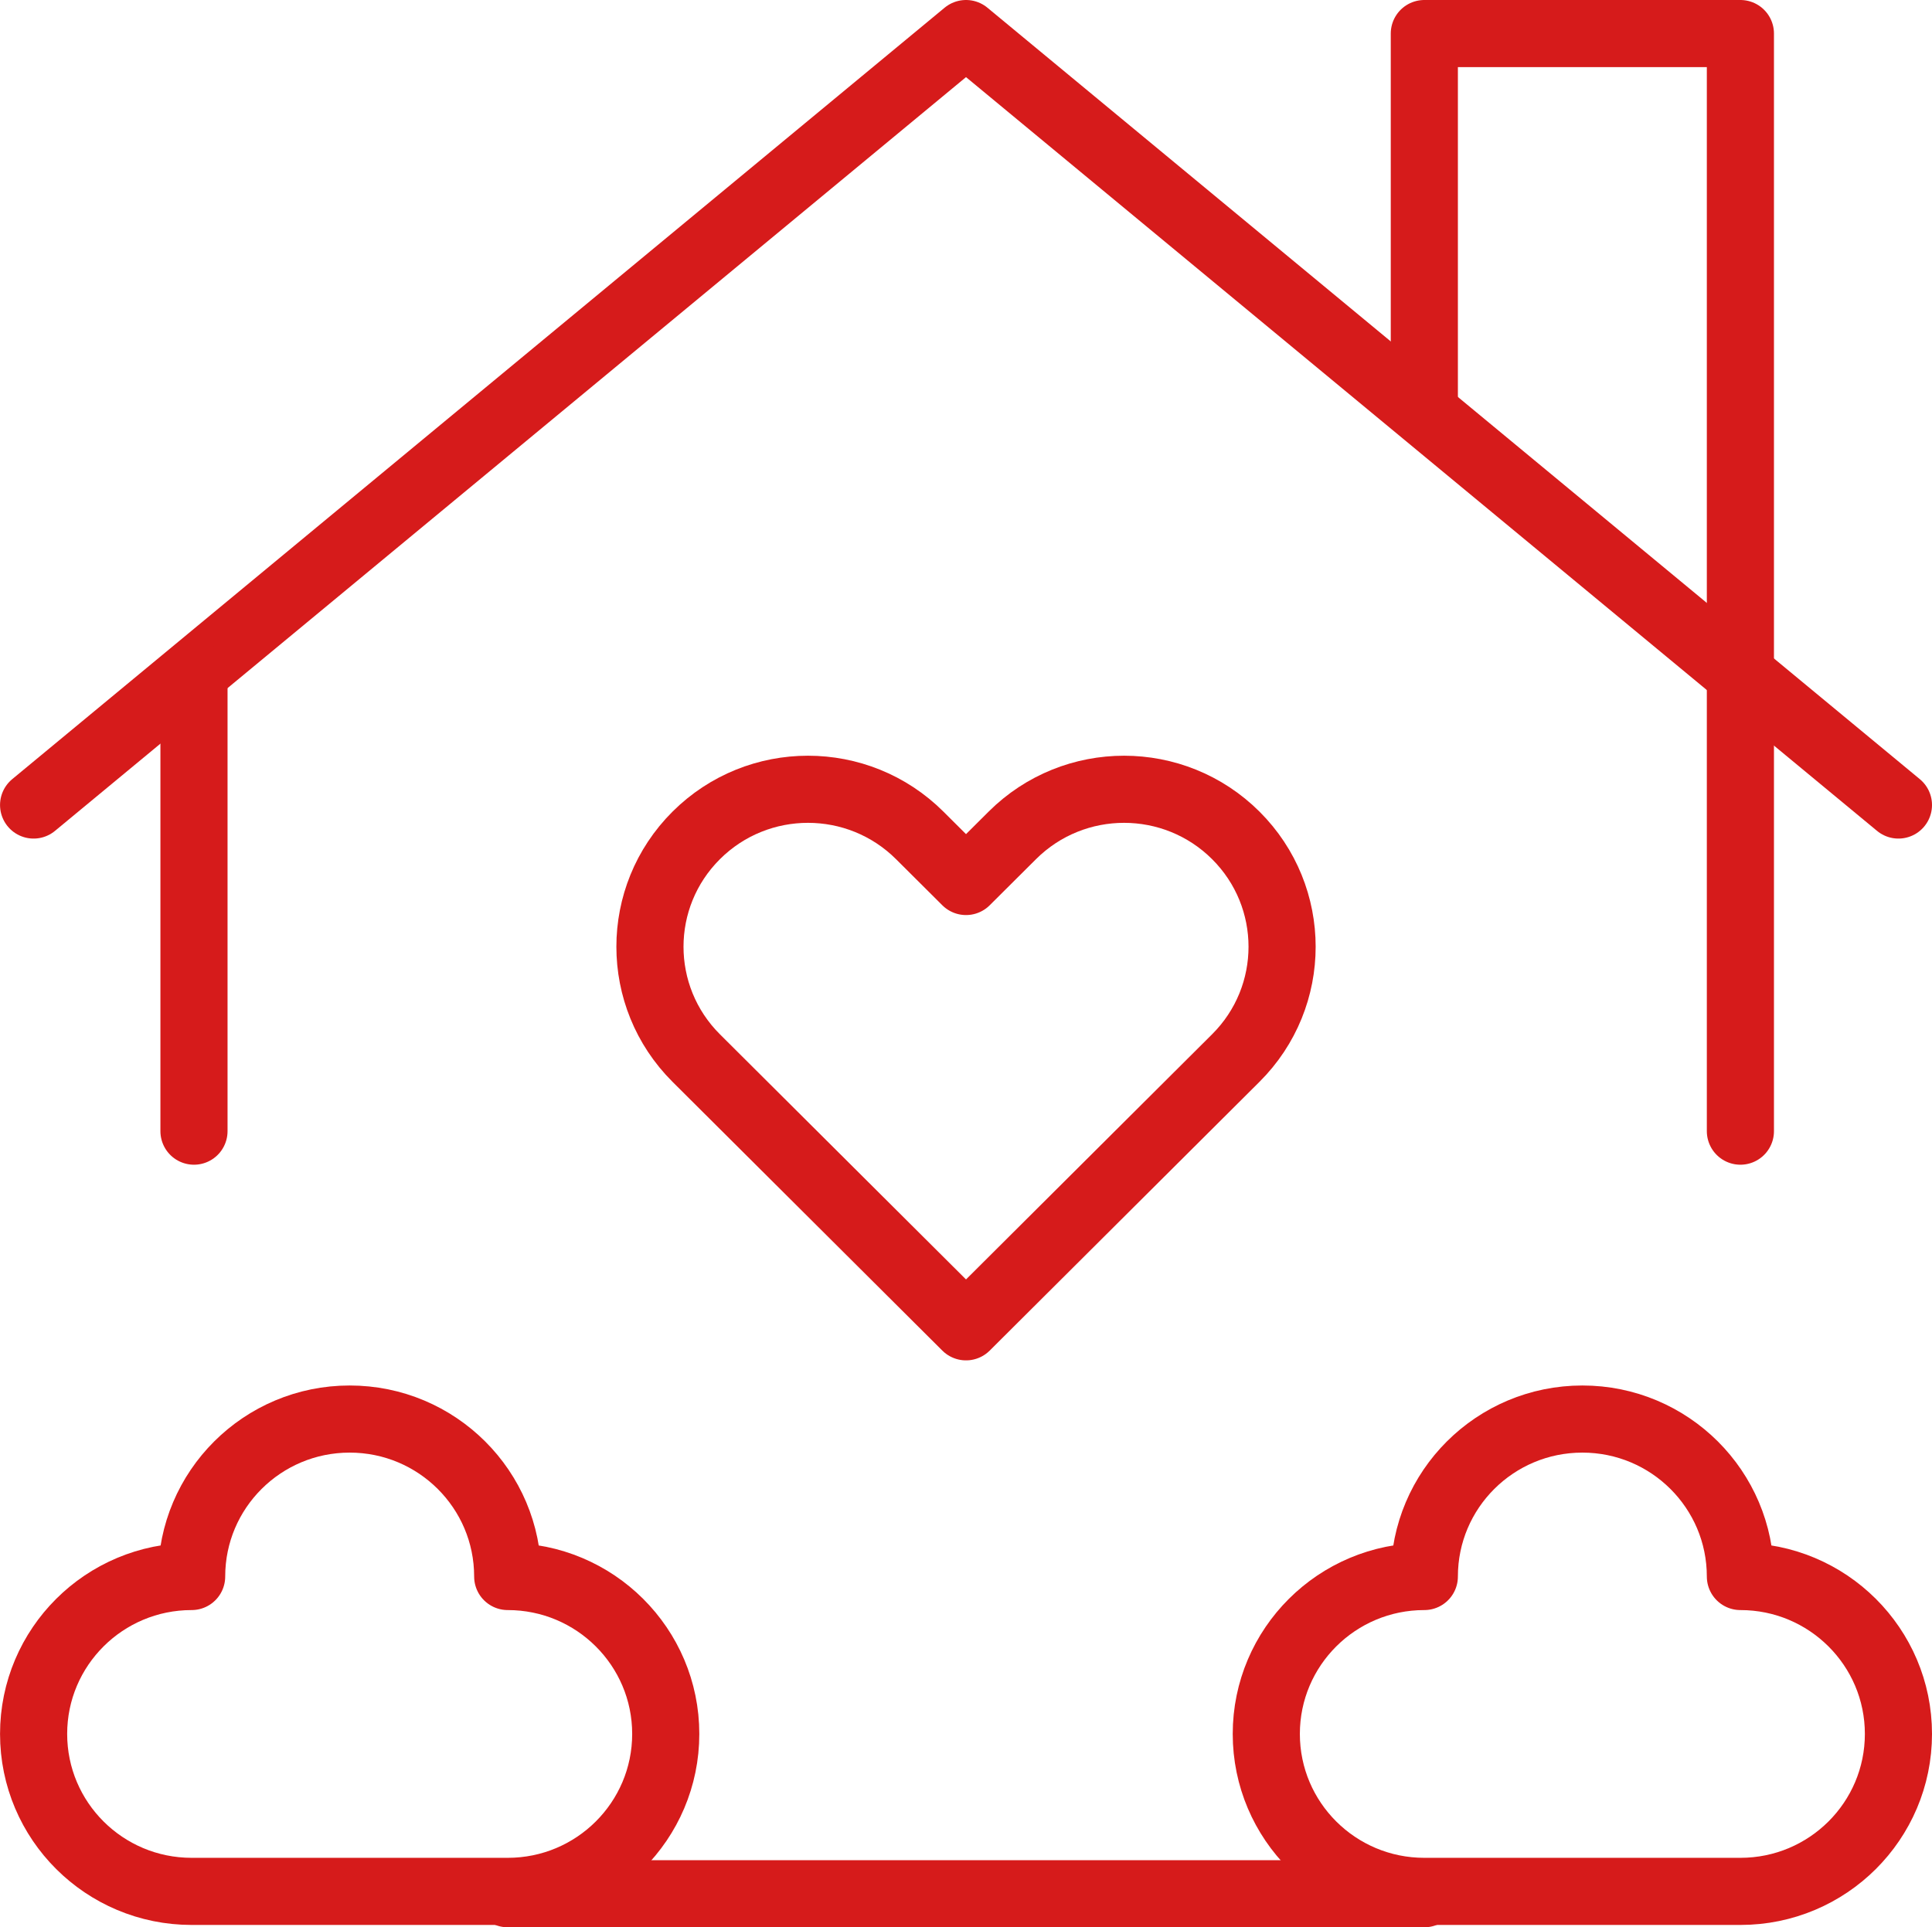
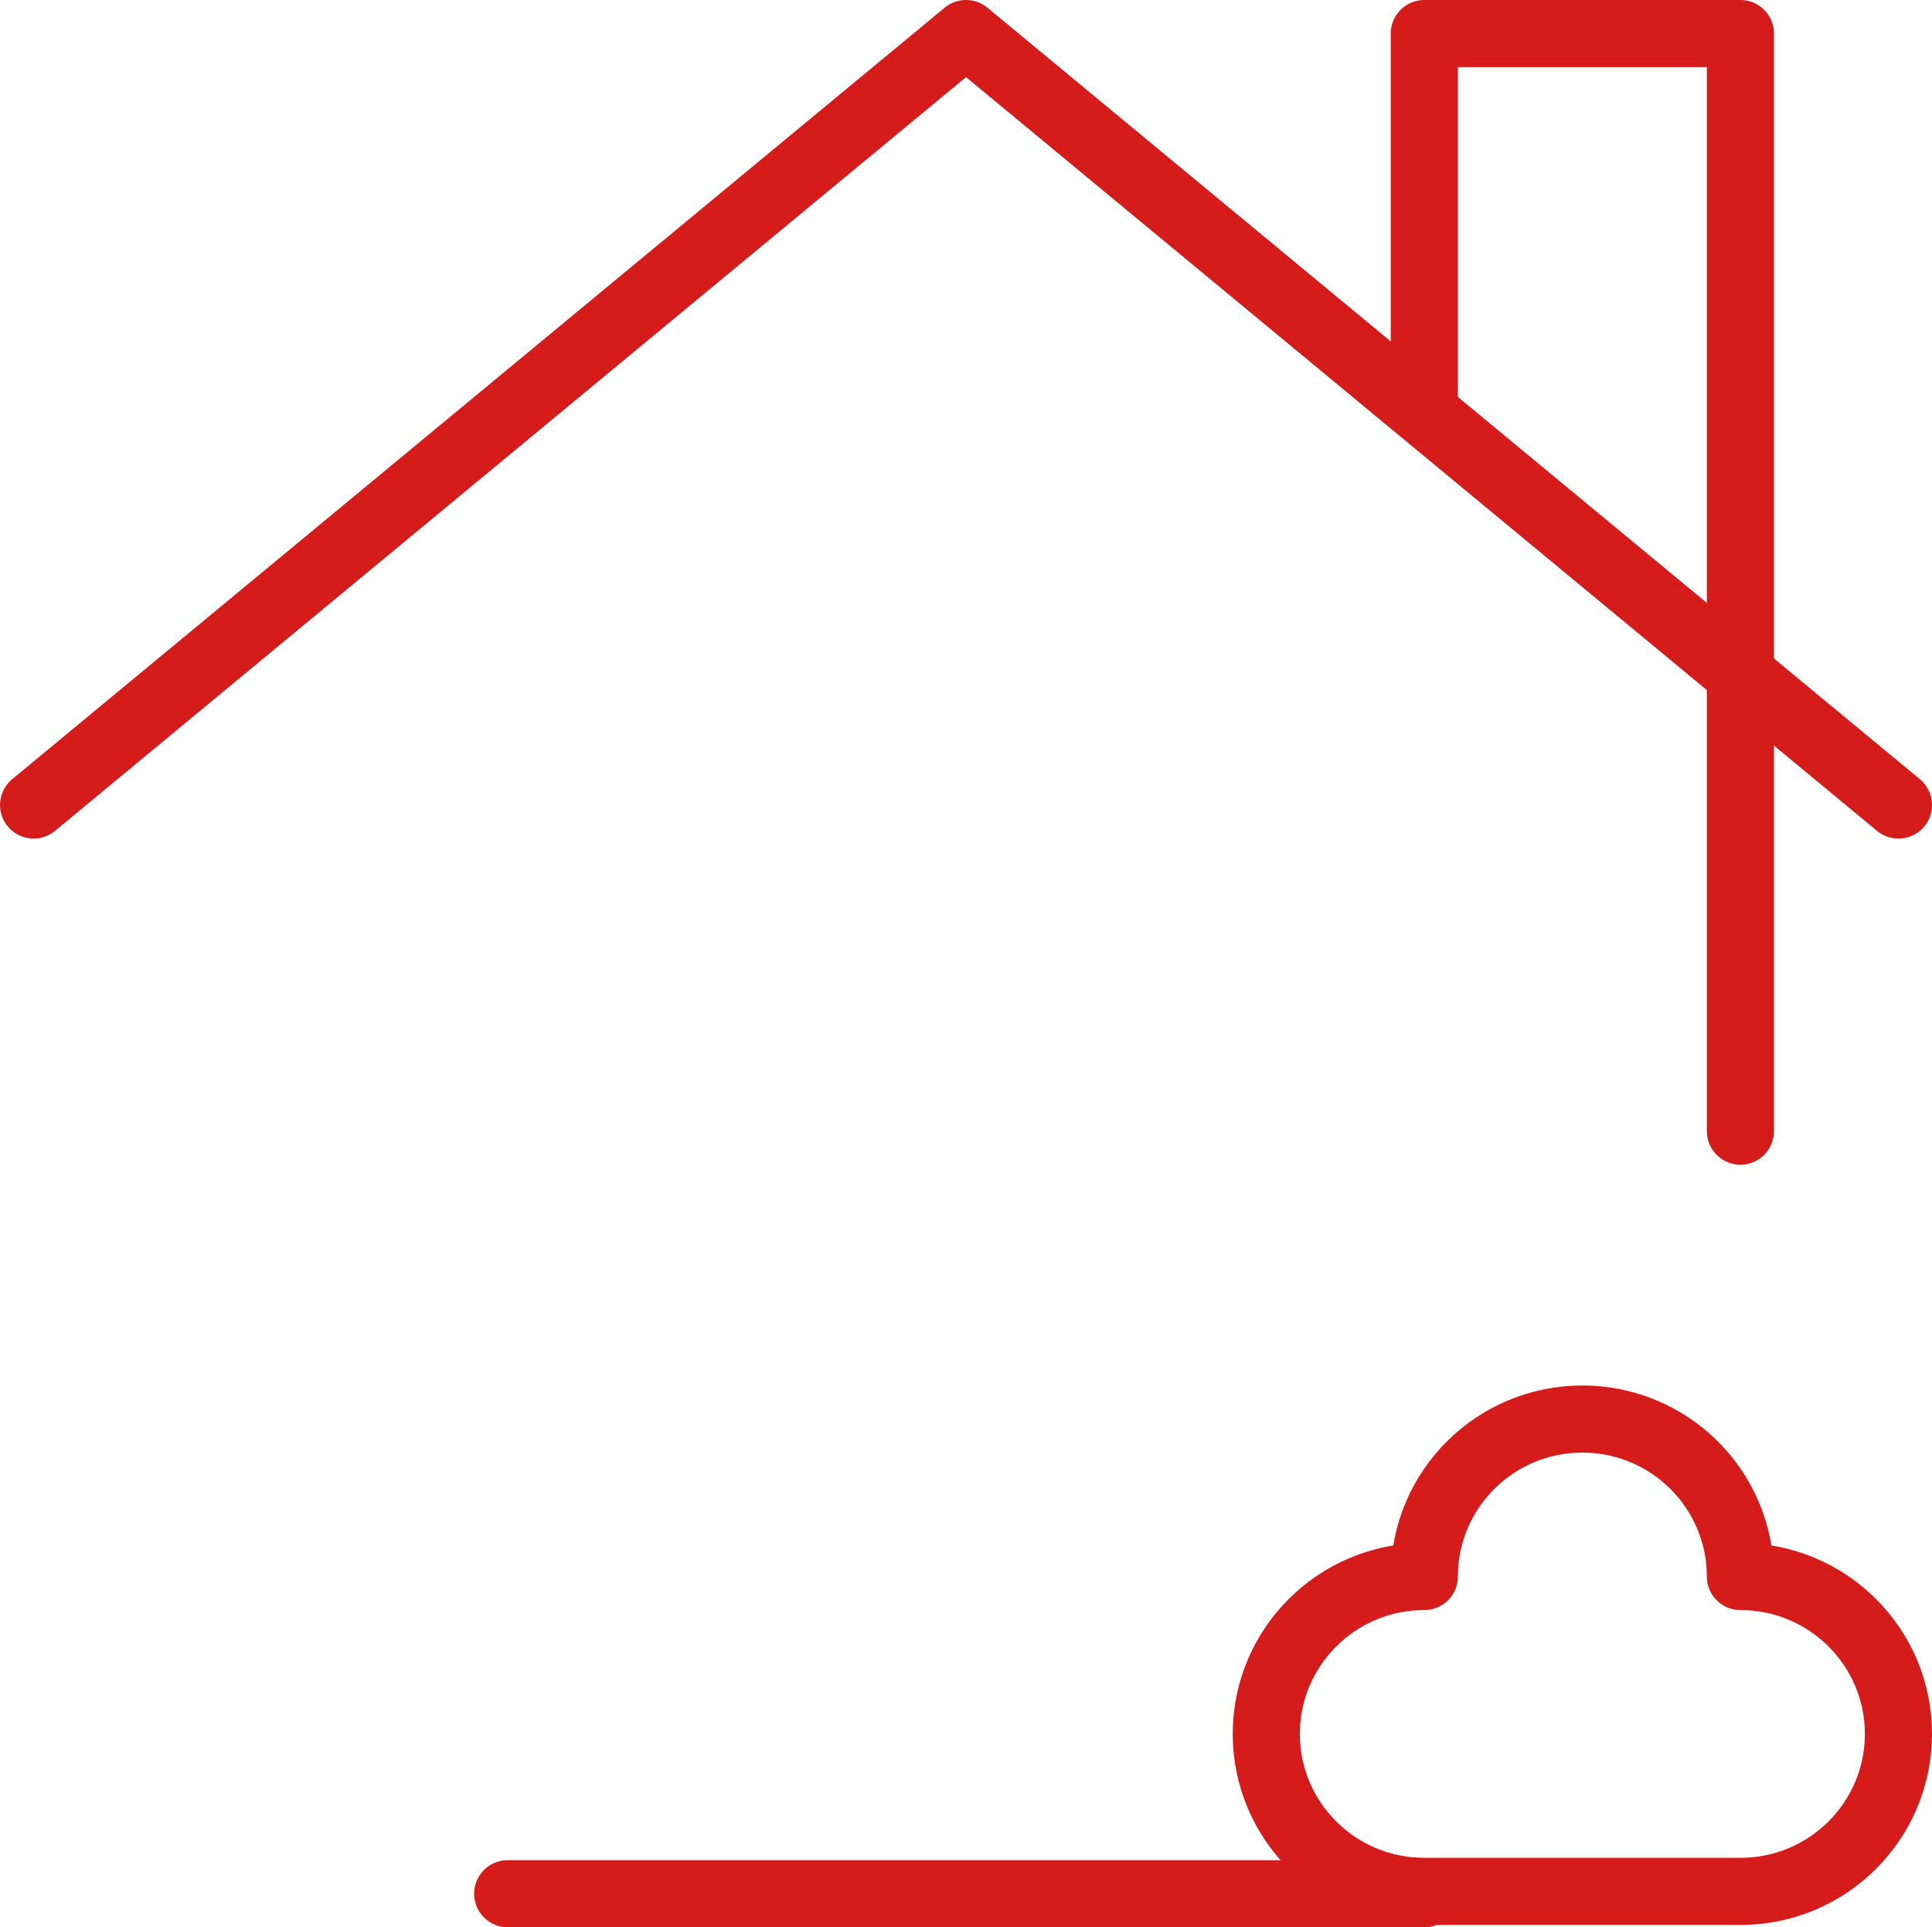
<svg xmlns="http://www.w3.org/2000/svg" width="52.837px" height="52.718px" viewBox="0 0 52.837 52.718" version="1.1">
  <title>New builds - red</title>
  <g id="Taxonomy" stroke="none" stroke-width="1" fill="none" fill-rule="evenodd" stroke-linecap="round" stroke-linejoin="round">
    <g id="Icons" transform="translate(-200.662, -5611.883)" stroke="#D61B1B" stroke-width="1.836">
      <g id="New-builds---red" transform="translate(201.581, 5612.801)">
        <g id="Home_1_">
          <polyline id="Path" points="51 21.102 25.5 0 0 21.102" />
-           <line x1="4.386" y1="30.023" x2="4.386" y2="17.514" id="Path" />
          <polyline id="Path" points="38.034 10.336 38.034 0 46.678 0 46.678 30.023" />
        </g>
-         <path d="M12.966,42.205 C12.966,39.826 11.031,37.898 8.644,37.898 C6.257,37.898 4.322,39.826 4.322,42.205 C1.935,42.205 0,44.133 0,46.511 C0,48.89 1.935,50.818 4.322,50.818 L12.966,50.818 C15.353,50.818 17.288,48.89 17.288,46.511 C17.288,44.133 15.353,42.205 12.966,42.205 Z" id="Path" />
        <path d="M46.678,42.205 C46.678,39.826 44.743,37.898 42.356,37.898 C39.969,37.898 38.034,39.826 38.034,42.205 C35.647,42.205 33.712,44.133 33.712,46.511 C33.712,48.89 35.647,50.818 38.034,50.818 L46.678,50.818 C49.065,50.818 51,48.89 51,46.511 C51,44.133 49.065,42.205 46.678,42.205 Z" id="Path" />
        <line x1="12.966" y1="50.882" x2="38.034" y2="50.882" id="Path" />
-         <path d="M25.5,23.194 L26.766,21.933 C28.454,20.251 31.19,20.251 32.878,21.933 C34.566,23.615 34.566,26.342 32.878,28.023 L25.5,35.375 L18.122,28.024 C16.434,26.342 16.434,23.615 18.122,21.933 C19.81,20.251 22.546,20.251 24.234,21.933 L25.5,23.194 Z" id="Path" />
      </g>
    </g>
  </g>
</svg>